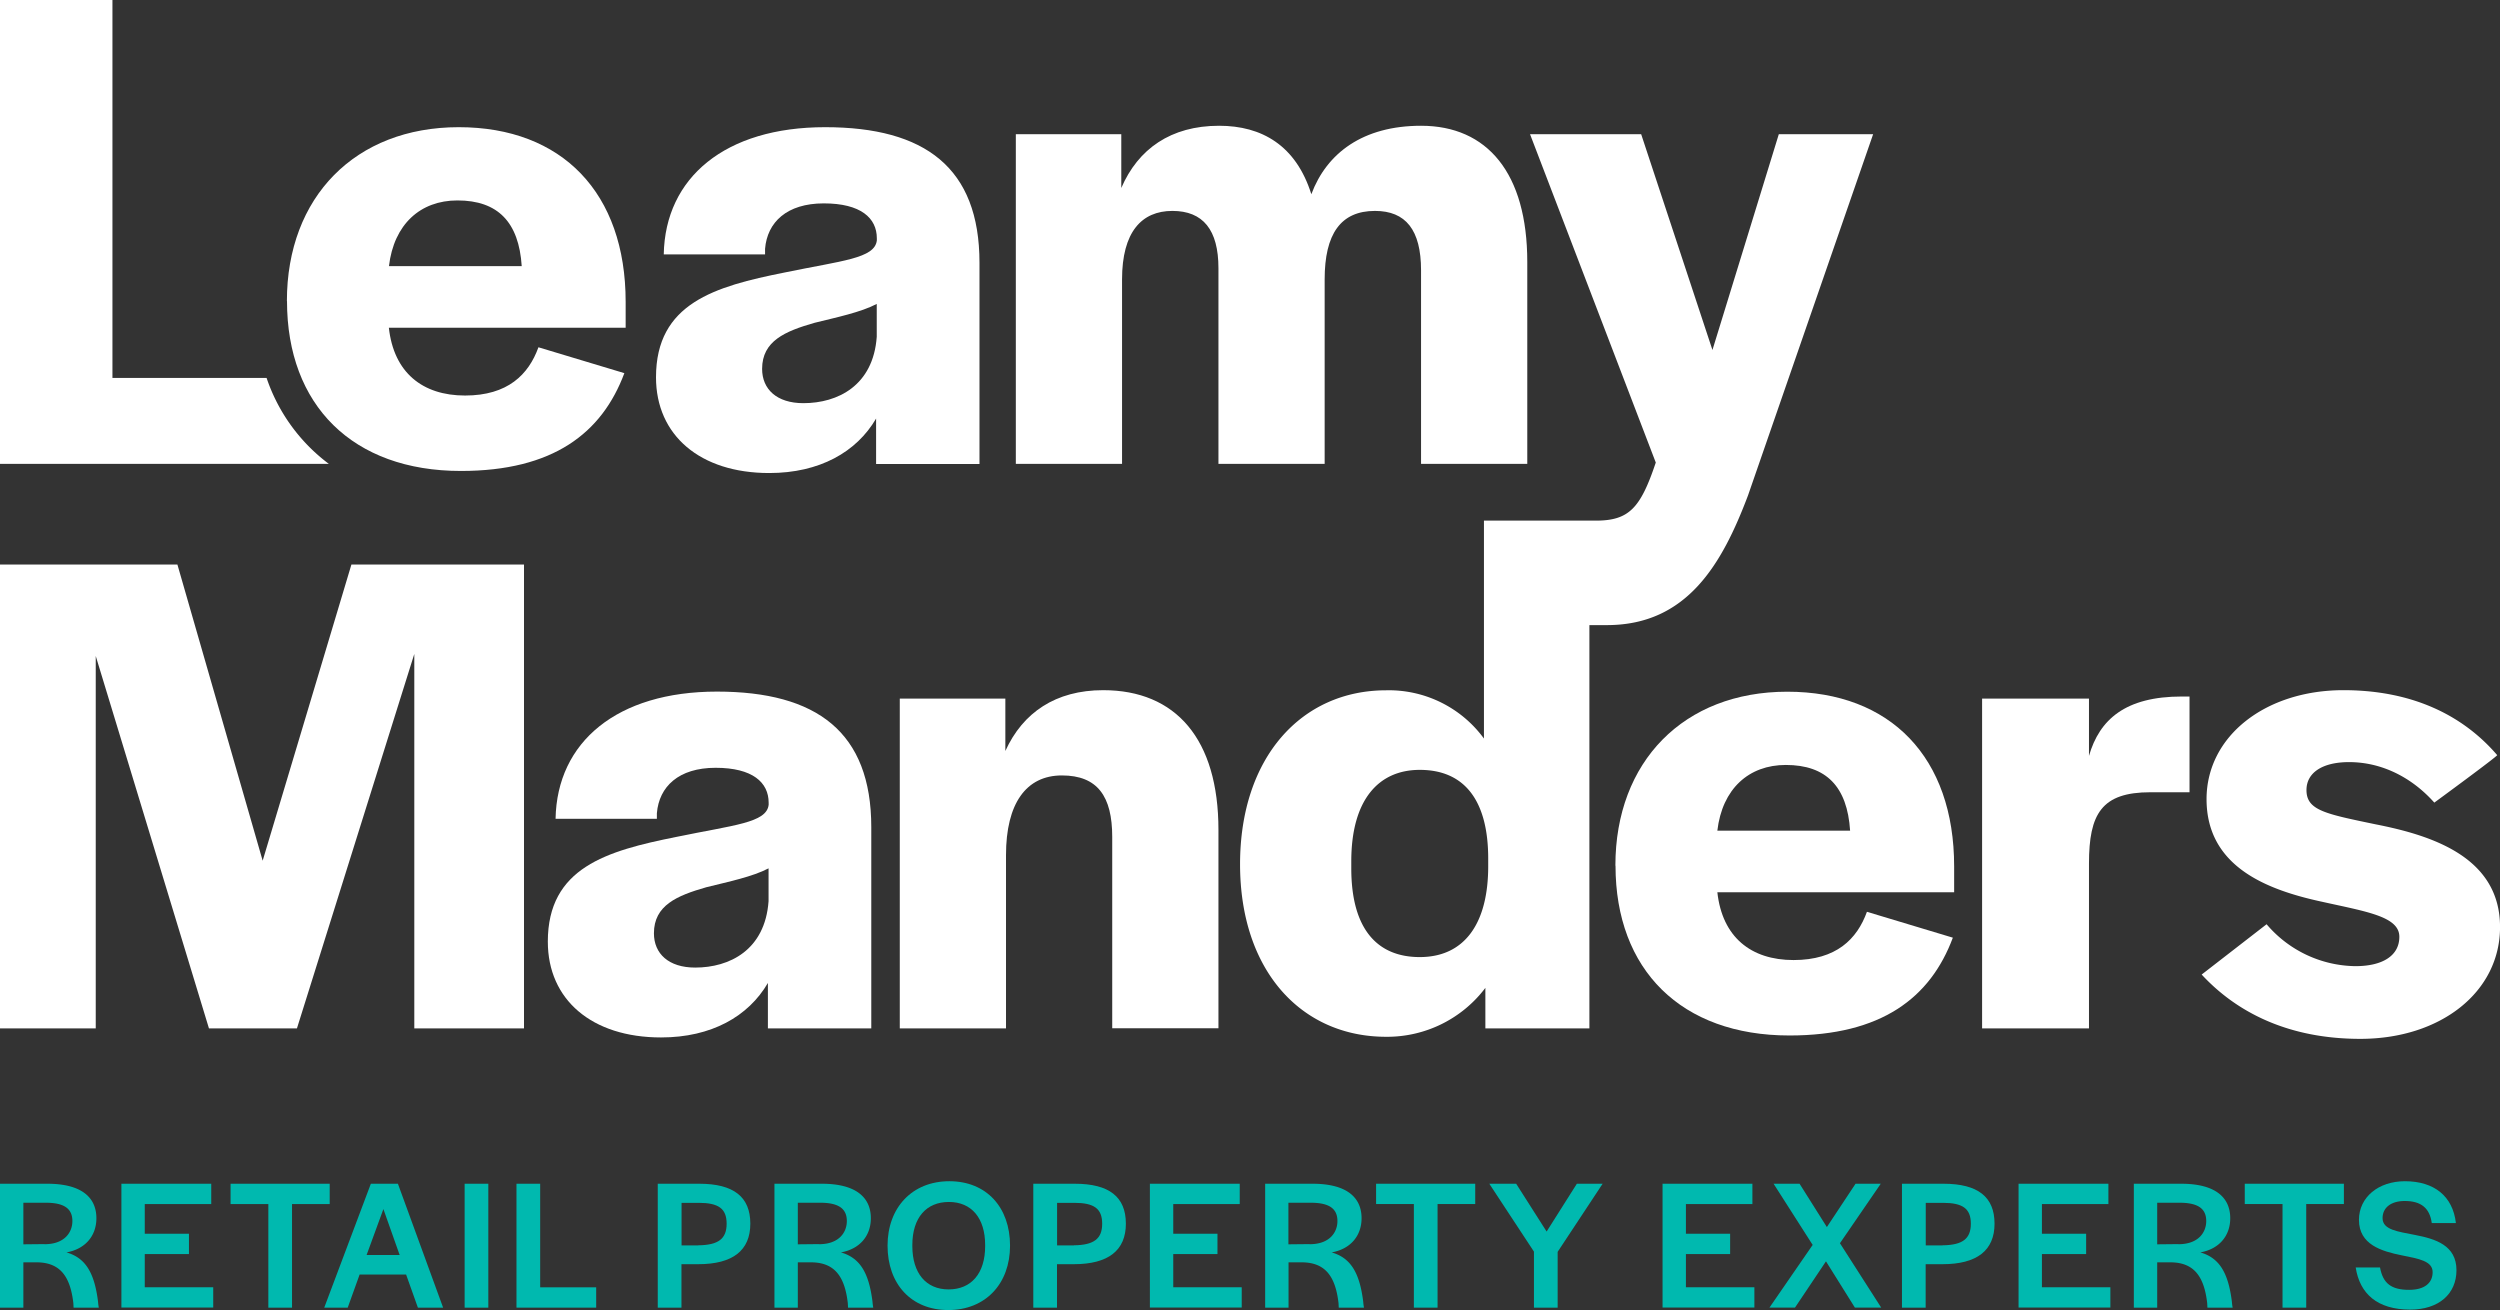
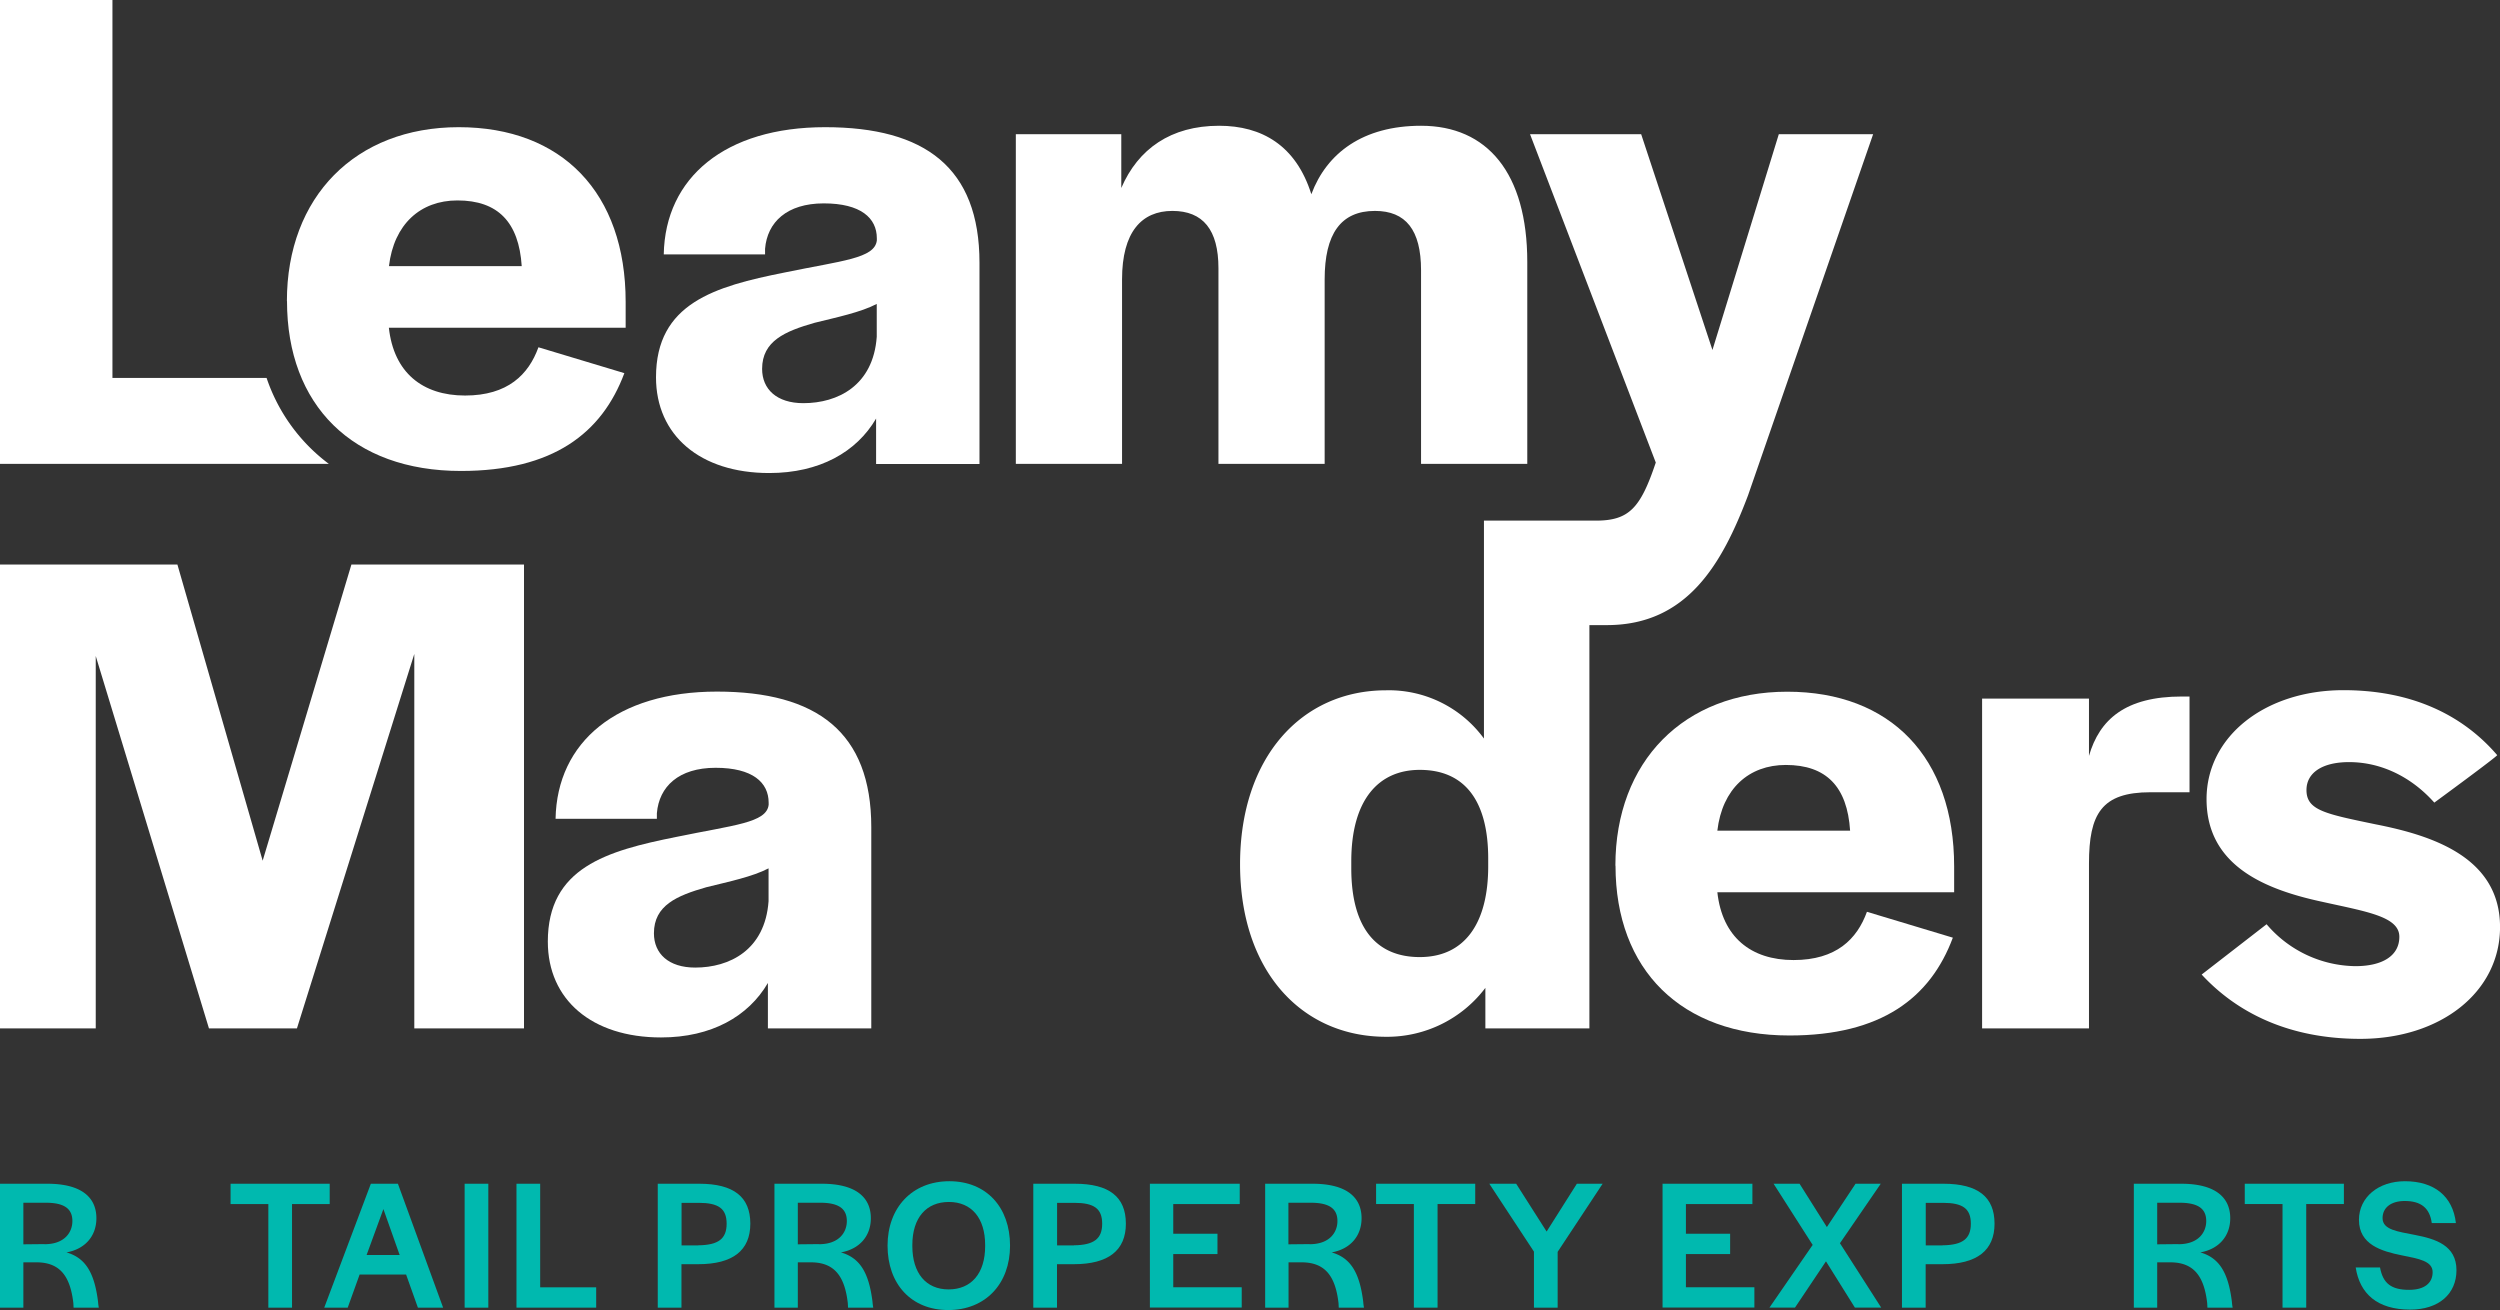
<svg xmlns="http://www.w3.org/2000/svg" width="609.849" height="319.572" viewBox="0 0 609.849 319.572">
  <rect x="0" y="0" width="609.849" height="319.572" fill="#333333" stroke="none" />
  <path d="M65.033,92.2H27.43V0H0V113.155H80.212A43.54,43.54,0,0,1,65.033,92.2Z" fill="#fff" />
  <path d="M26.28,54.073c0-25.406,16.7-42.423,41.917-42.423s40.719,16.032,40.719,42.61v6.312H51.153c1.2,10.919,8.176,16.538,18.588,16.538s15.5-5.113,17.9-11.771L108.6,71.65C103.137,86.3,91.206,95.511,68.73,95.511c-26.418,0-42.423-16.032-42.423-41.411Zm57.283-8.522c-.692-10.732-5.806-16.032-15.686-16.032-9.028,0-15.5,5.806-16.7,16.032Z" transform="translate(43.706 19.375)" fill="#fff" />
  <path d="M60.09,72.662C60.09,54.606,74.417,50.5,91.461,47.1c13.981-2.9,22-3.409,22.5-7.83V38.76c0-4.953-3.915-8.522-12.943-8.522S87.227,34.846,86.694,41.317v1.358H61.981c.346-18.748,14.993-31.025,39.361-31.025S139,21.53,139,44.726V93.807h-25.22V82.728C109.011,90.9,99.983,96.017,87.706,96.017,70.822,96.017,60.09,86.8,60.09,72.662Zm53.848-9.88V54.766c-3.915,2.051-9.72,3.249-15.18,4.607-7.164,2.051-12.783,4.421-12.783,11.238,0,4.953,3.569,8.362,10.066,8.362C104.4,78.973,113.086,74.712,113.938,62.781Z" transform="translate(99.935 19.375)" fill="#fff" />
  <path d="M93.05,13.571h25.726V26.7c4.1-9.534,12.09-15.18,23.861-15.18,10.386,0,18.748,4.767,22.5,16.7,3.755-10.067,12.623-16.7,26.764-16.7,16.192,0,25.912,11.584,25.912,33.235V94H191.9V46.779c0-9.88-3.755-14.487-11.238-14.487-8.362,0-12.277,5.619-12.277,16.7V94H142.477V46.273c0-9.374-3.755-13.981-11.238-13.981s-12.277,5.113-12.277,16.7V94H93.05Z" transform="translate(154.751 19.159)" fill="#fff" />
  <path d="M0,51.71H43.275l20.8,72.25L85.725,51.71h42.1V164.865H101.065V73.521L72.436,164.865H50.972L23.355,74.027v90.838H0V51.71Z" transform="translate(0 85.999)" fill="#fff" />
  <path d="M50.18,124.362c0-18.056,14.327-22.157,31.371-25.566,13.981-2.9,22-3.409,22.5-7.83V90.46c0-4.953-3.915-8.522-12.943-8.522S77.317,86.546,76.784,93.017v1.358H52.071C52.417,75.627,67.064,63.35,91.431,63.35s37.656,9.88,37.656,33.076v49.081h-25.22V134.428C99.1,142.6,90.073,147.717,77.8,147.717c-16.884,0-27.616-9.214-27.616-23.355Zm53.848-9.88v-8.016c-3.915,2.051-9.72,3.249-15.18,4.607-7.164,2.051-12.783,4.421-12.783,11.238,0,4.953,3.569,8.362,10.067,8.362C94.494,130.673,103.176,126.412,104.028,114.481Z" transform="translate(83.454 105.357)" fill="#fff" />
-   <path d="M82.447,65.271h25.726V78.053c4.261-9.374,12.277-14.833,23.861-14.833,17.736,0,28.122,11.931,28.122,34.088V145.7H134.244V99.012c0-9.88-3.569-14.993-12.277-14.993s-13.635,6.818-13.635,19.441v42.263H82.42V65.271Z" transform="translate(137.072 105.141)" fill="#fff" />
  <path d="M147.97,105.783c0-25.406,16.7-42.423,41.917-42.423s40.719,16.032,40.719,42.61v6.312H172.843c1.2,10.919,8.176,16.538,18.588,16.538s15.5-5.113,17.9-11.771l20.959,6.312c-5.459,14.647-17.39,23.861-39.867,23.861C164,147.221,148,131.189,148,105.81Zm57.257-8.522c-.692-10.732-5.806-16.032-15.686-16.032-9.028,0-15.5,5.806-16.7,16.032Z" transform="translate(246.088 105.374)" fill="#fff" />
  <path d="M181.56,64.306h26.072V78.287C210.188,69.419,216.5,63.8,230.295,63.8h1.864V87.155h-9.534c-11.931,0-14.993,5.273-14.993,17.39v40.213H181.56V64.306Z" transform="translate(301.952 106.106)" fill="#fff" />
  <path d="M201.67,132.594l15.845-12.277a28.89,28.89,0,0,0,21.651,10.226c6.658,0,10.732-2.557,10.732-7.164,0-4.953-8.016-6.125-18.748-8.522-13.475-2.9-28.282-8.522-28.282-25.06,0-15.339,14.327-26.578,33.4-26.578,17.044,0,29.321,6.312,37.5,15.845,0,.346-15.339,11.584-15.339,11.584-5.459-6.125-12.783-9.88-20.8-9.88-6.471,0-10.386,2.557-10.386,6.818,0,4.953,4.607,5.806,16.884,8.362,13.795,2.716,30.333,8.016,30.333,25.06,0,15.845-14.487,27.27-34.088,27.27-17.55,0-30.173-6.471-38.695-15.686Z" transform="translate(335.397 105.141)" fill="#fff" />
  <path d="M198.836,230.424H173.43v-9.88a30.034,30.034,0,0,1-24.208,11.931c-20.612,0-35.632-16.032-35.632-42.1s14.993-42.423,35.632-42.423a28.733,28.733,0,0,1,23.861,11.771V106.564h27.27c8.176,0,10.919-3.089,14.647-14.168L184.322,12.29h27.11l17.39,52.649L245.014,12.29h23.009L237.5,100.412c-6.312,16.7-14.833,31.638-34.434,31.638h-4.261v98.4Zm-24.714-41.411c0-13.981-5.619-21.651-16.7-21.651-10.067,0-16.7,7.324-16.7,22.317v1.7c0,14.993,6.471,21.651,16.7,21.651,10.919,0,16.7-8.176,16.7-22.157Z" transform="translate(188.911 20.439)" fill="#fff" />
  <g transform="translate(0 288.147)">
    <path d="M0,108.43H11.531c8.522,0,11.984,3.462,11.984,8.415,0,4.288-2.69,7.51-7.3,8.335,4.634,1.332,6.818,4.927,7.7,12.011a12.941,12.941,0,0,0,.186,1.465H17.949l-.053-1.092c-.719-6.232-3.009-9.933-8.921-9.96H5.7v11.052H0V108.43Zm10.839,14.754c5.087,0,6.818-3.063,6.818-5.646,0-2.9-1.811-4.474-6.5-4.474H5.7V123.21l5.14-.053Z" transform="translate(0 -107.817)" fill="#00b9af" />
-     <path d="M11.147,108.447H33.037V113.4H16.819v7.244H27.6V125.6H16.819v8.1h16.7v4.953H11.12V108.42Z" transform="translate(18.494 -107.834)" fill="#00b9af" />
    <path d="M30.308,113.383H21.12V108.43H45.3v4.953H36.113v25.273H30.334V113.383Z" transform="translate(35.125 -107.817)" fill="#00b9af" />
    <path d="M41.071,108.43h6.6L58.7,138.656H52.549l-2.876-8.069H38.328l-2.9,8.069H29.7L41.071,108.43ZM48.1,125.82l-3.968-11.212-4.1,11.212H48.1Z" transform="translate(49.394 -107.817)" fill="#00b9af" />
-     <path d="M42.56,108.43h5.779v30.226H42.56V108.43Z" transform="translate(70.781 -107.817)" fill="#00b9af" />
+     <path d="M42.56,108.43h5.779v30.226H42.56V108.43" transform="translate(70.781 -107.817)" fill="#00b9af" />
    <path d="M47.31,108.43h5.779V133.7H66.751v4.953H47.31V108.43Z" transform="translate(78.681 -107.817)" fill="#00b9af" />
    <path d="M60.25,108.43H70.37c8.415,0,12.463,3.222,12.463,9.747s-4.288,9.88-12.7,9.88h-4.1v10.6H60.25V108.43Zm9.88,15.02c4.927-.053,6.924-1.6,6.924-5.273s-1.971-5.087-6.818-5.087H66.056v10.386h4.1Z" transform="translate(100.202 -107.817)" fill="#00b9af" />
    <path d="M70.94,108.43H82.471c8.522,0,11.984,3.462,11.984,8.415,0,4.288-2.69,7.51-7.3,8.335,4.634,1.332,6.818,4.927,7.7,12.011a12.944,12.944,0,0,0,.186,1.465H88.889l-.053-1.092c-.719-6.232-3.009-9.933-8.921-9.96H76.639v11.052h-5.7V108.43Zm10.839,14.754c5.087,0,6.818-3.063,6.818-5.646,0-2.9-1.811-4.474-6.5-4.474H76.639V123.21l5.14-.053Z" transform="translate(117.98 -107.817)" fill="#00b9af" />
    <path d="M81.3,123.912c0-9.294,6.019-15.712,15.073-15.712s14.807,6.365,14.807,15.712-6.019,15.712-15.073,15.712S81.3,133.26,81.3,123.912Zm23.808.107v-.24c0-6.6-3.329-10.519-8.841-10.519s-8.921,3.835-8.921,10.519v.24c0,6.6,3.329,10.572,8.841,10.572S105.108,130.73,105.108,124.019Z" transform="translate(135.21 -108.2)" fill="#00b9af" />
    <path d="M94.65,108.43h10.12c8.415,0,12.463,3.222,12.463,9.747s-4.288,9.88-12.7,9.88h-4.1v10.6H94.65V108.43Zm9.88,15.02c4.927-.053,6.924-1.6,6.924-5.273s-1.971-5.087-6.818-5.087h-4.181v10.386h4.1Z" transform="translate(157.412 -107.817)" fill="#00b9af" />
    <path d="M105.357,108.447h21.891V113.4H111.029v7.244h10.786V125.6H111.029v8.1h16.7v4.953h-22.4V108.42Z" transform="translate(175.174 -107.834)" fill="#00b9af" />
    <path d="M115.89,108.43h11.531c8.522,0,11.984,3.462,11.984,8.415,0,4.288-2.69,7.51-7.3,8.335,4.634,1.332,6.818,4.927,7.7,12.011a12.939,12.939,0,0,0,.186,1.465h-6.152l-.053-1.092c-.719-6.232-3.009-9.933-8.921-9.96h-3.276v11.052h-5.7V108.43ZM126.7,123.184c5.087,0,6.817-3.063,6.817-5.646,0-2.9-1.811-4.474-6.5-4.474h-5.459V123.21l5.14-.053Z" transform="translate(192.736 -107.817)" fill="#00b9af" />
    <path d="M135.238,113.383H126.05V108.43h24.181v4.953h-9.188v25.273h-5.779V113.383Z" transform="translate(209.633 -107.817)" fill="#00b9af" />
    <path d="M147.312,124.994,136.42,108.43h6.551l7.43,11.664,7.377-11.664h6.285l-10.972,16.618v13.608h-5.779V124.994Z" transform="translate(226.88 -107.817)" fill="#00b9af" />
    <path d="M152.317,108.447h21.891V113.4H157.989v7.244h10.786V125.6H157.989v8.1h16.7v4.953h-22.4V108.42Z" transform="translate(253.273 -107.834)" fill="#00b9af" />
    <path d="M172.6,123.317l-9.507-14.887h6.338L176.088,119l7-10.573h6.152l-9.96,14.514,10.066,15.712h-6.418l-7.057-11.292-7.563,11.292H162.08l10.573-15.339Z" transform="translate(269.555 -107.817)" fill="#00b9af" />
    <path d="M174.22,108.43h10.12c8.415,0,12.463,3.222,12.463,9.747s-4.288,9.88-12.7,9.88H180v10.6H174.22V108.43Zm9.88,15.02c4.927-.053,6.924-1.6,6.924-5.273s-1.971-5.087-6.818-5.087h-4.181v10.386h4.1Z" transform="translate(289.745 -107.817)" fill="#00b9af" />
-     <path d="M184.927,108.447h21.891V113.4H190.6v7.244h10.786V125.6H190.6v8.1h16.7v4.953H184.9V108.42Z" transform="translate(307.506 -107.834)" fill="#00b9af" />
    <path d="M195.46,108.43h11.531c8.522,0,11.984,3.462,11.984,8.415,0,4.288-2.69,7.51-7.3,8.335,4.634,1.332,6.818,4.927,7.7,12.011a12.949,12.949,0,0,0,.186,1.465h-6.152l-.053-1.092c-.719-6.232-3.009-9.933-8.921-9.96h-3.276v11.052h-5.7V108.43ZM206.3,123.184c5.087,0,6.818-3.063,6.818-5.646,0-2.9-1.811-4.474-6.5-4.474h-5.459V123.21l5.14-.053Z" transform="translate(325.069 -107.817)" fill="#00b9af" />
    <path d="M214.808,113.383H205.62V108.43H229.8v4.953h-9.188v25.273h-5.779V113.383Z" transform="translate(341.966 -107.817)" fill="#00b9af" />
    <path d="M215.77,129.238h5.965c.719,3.915,2.77,5.459,7.11,5.459,3.648,0,5.726-1.6,5.726-4.314s-3.382-3.276-7.51-4.1c-5.007-1.012-10.466-2.636-10.466-8.655,0-5.513,4.74-9.427,11.212-9.427,7.137,0,11.691,3.648,12.437,10.2h-5.885c-.506-3.675-2.636-5.379-6.6-5.379-3.382,0-5.406,1.651-5.406,4.181,0,2.876,3.782,3.276,7.909,4.1,4.953.959,10.12,2.5,10.12,8.6,0,5.779-4.288,9.614-11.292,9.614-8.016,0-12.3-3.861-13.289-10.28Z" transform="translate(358.846 -108.2)" fill="#00b9af" />
  </g>
</svg>